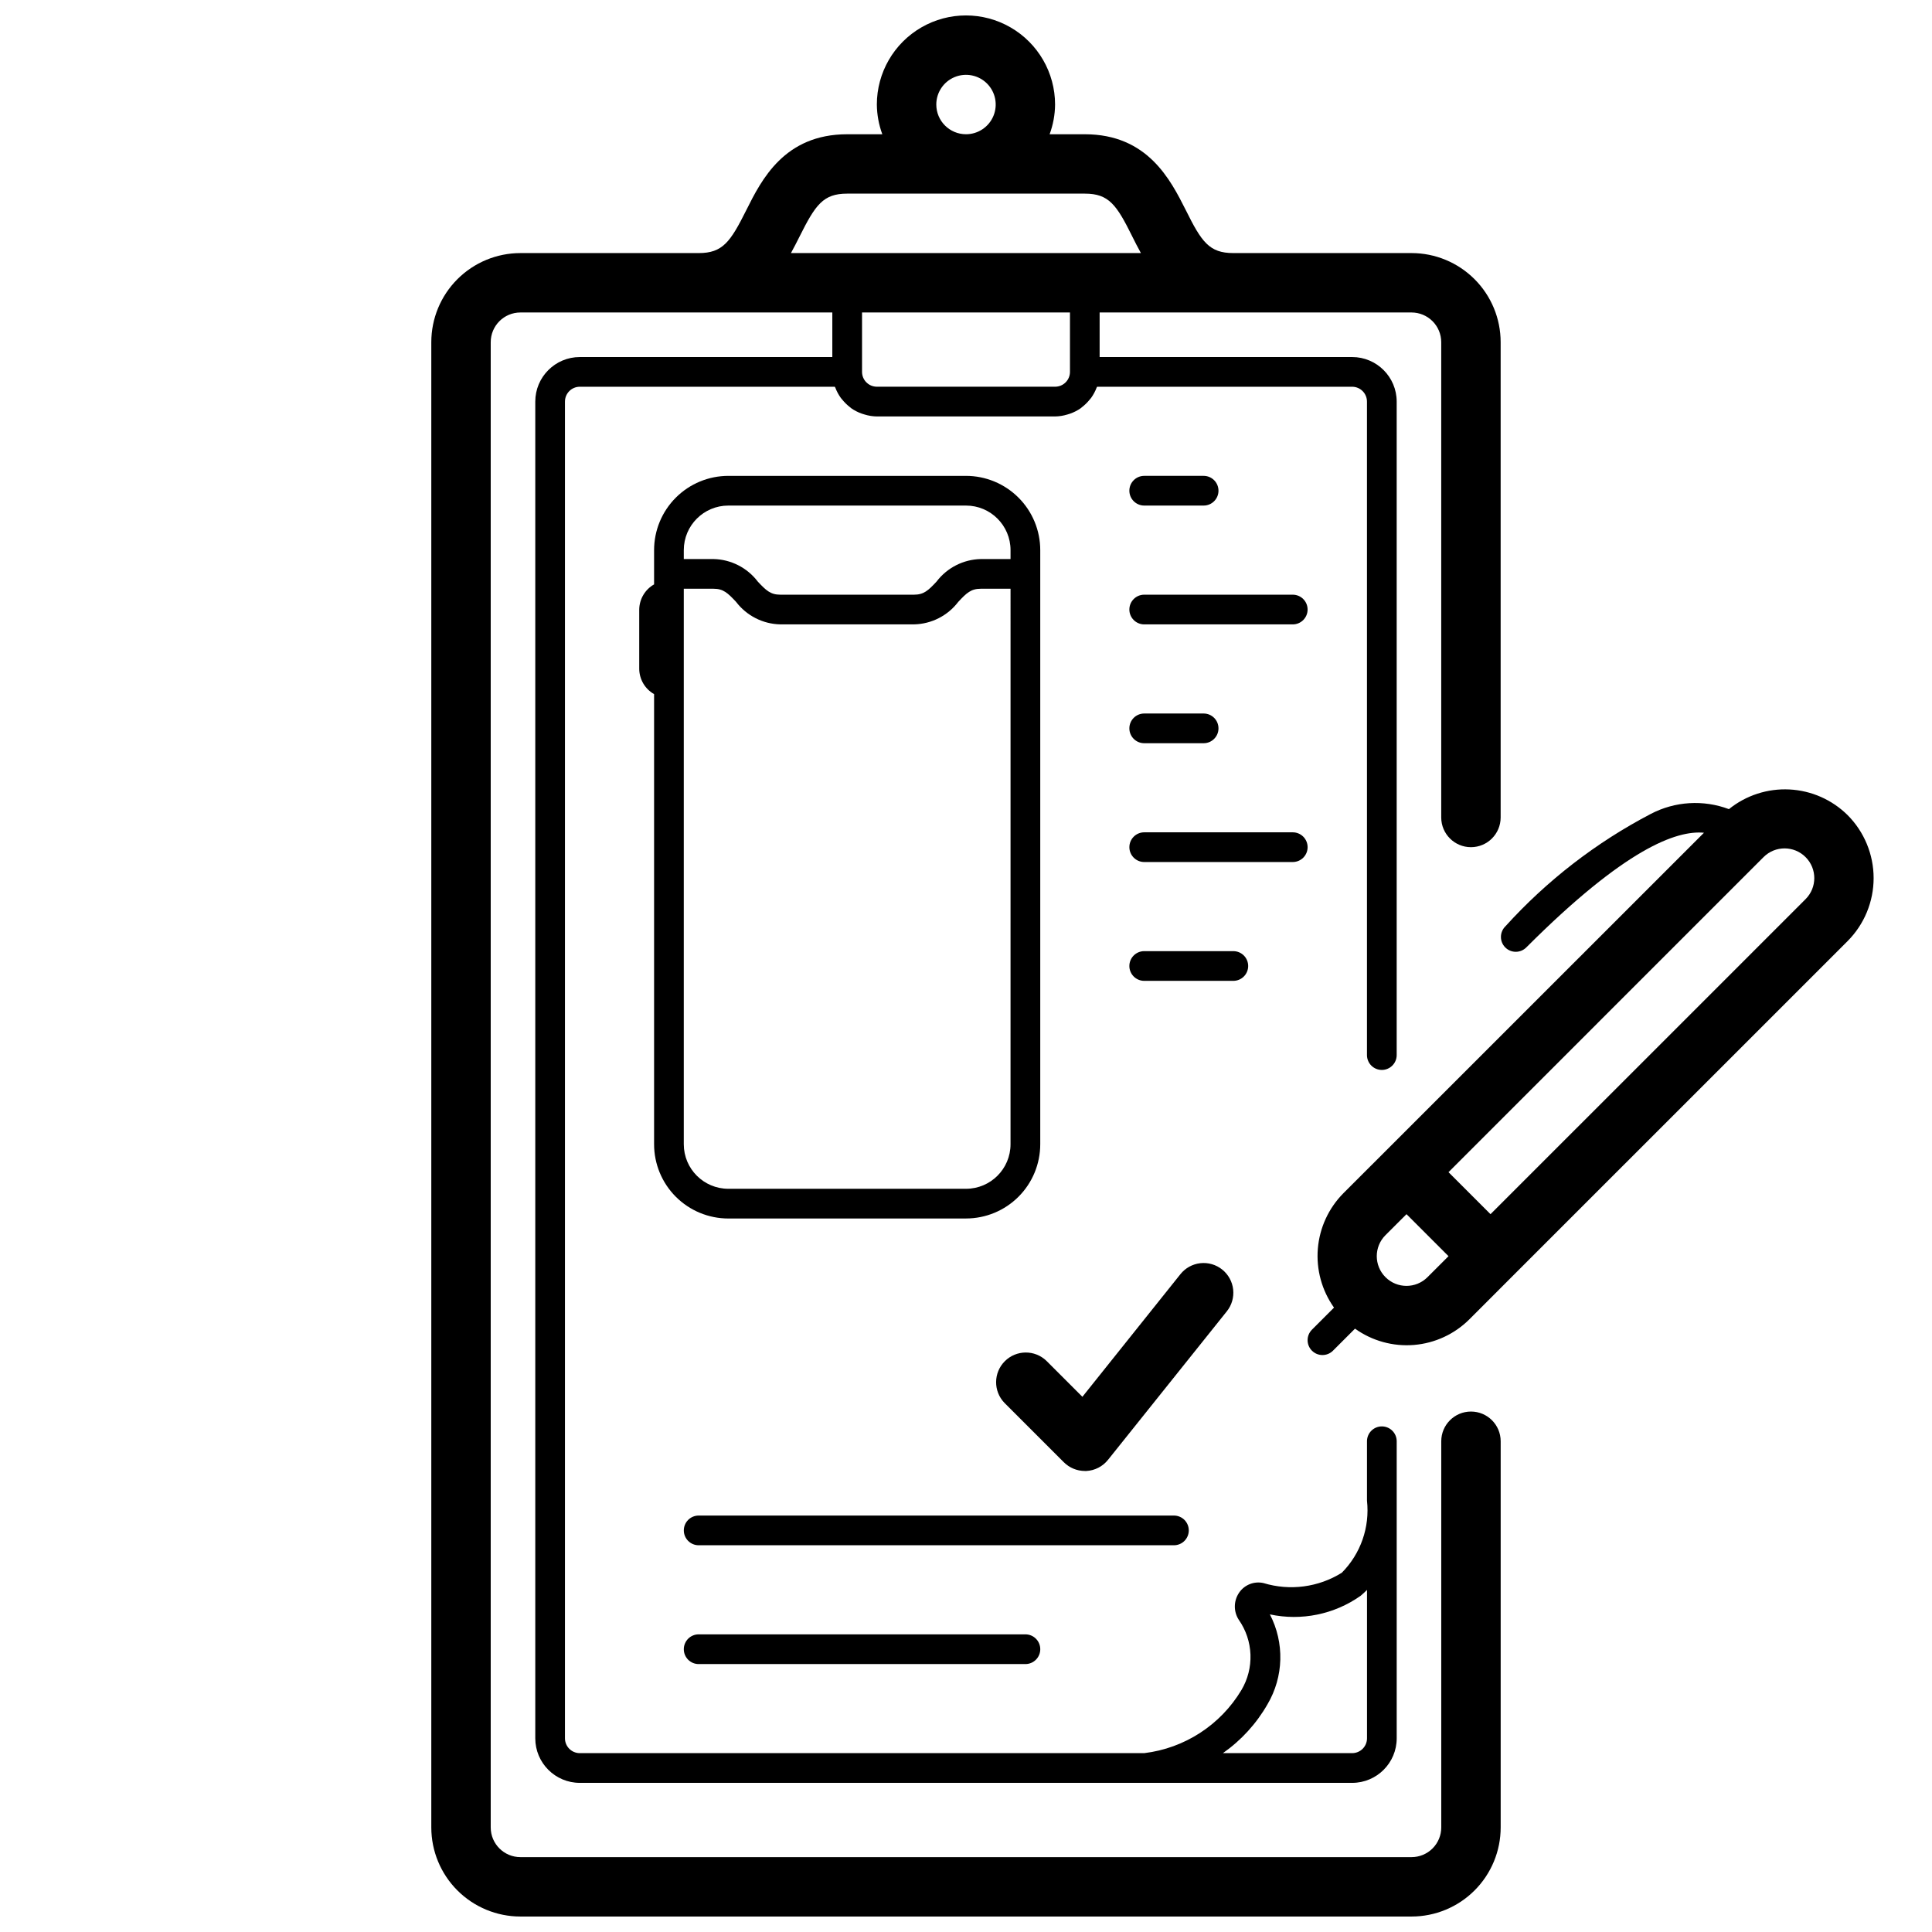
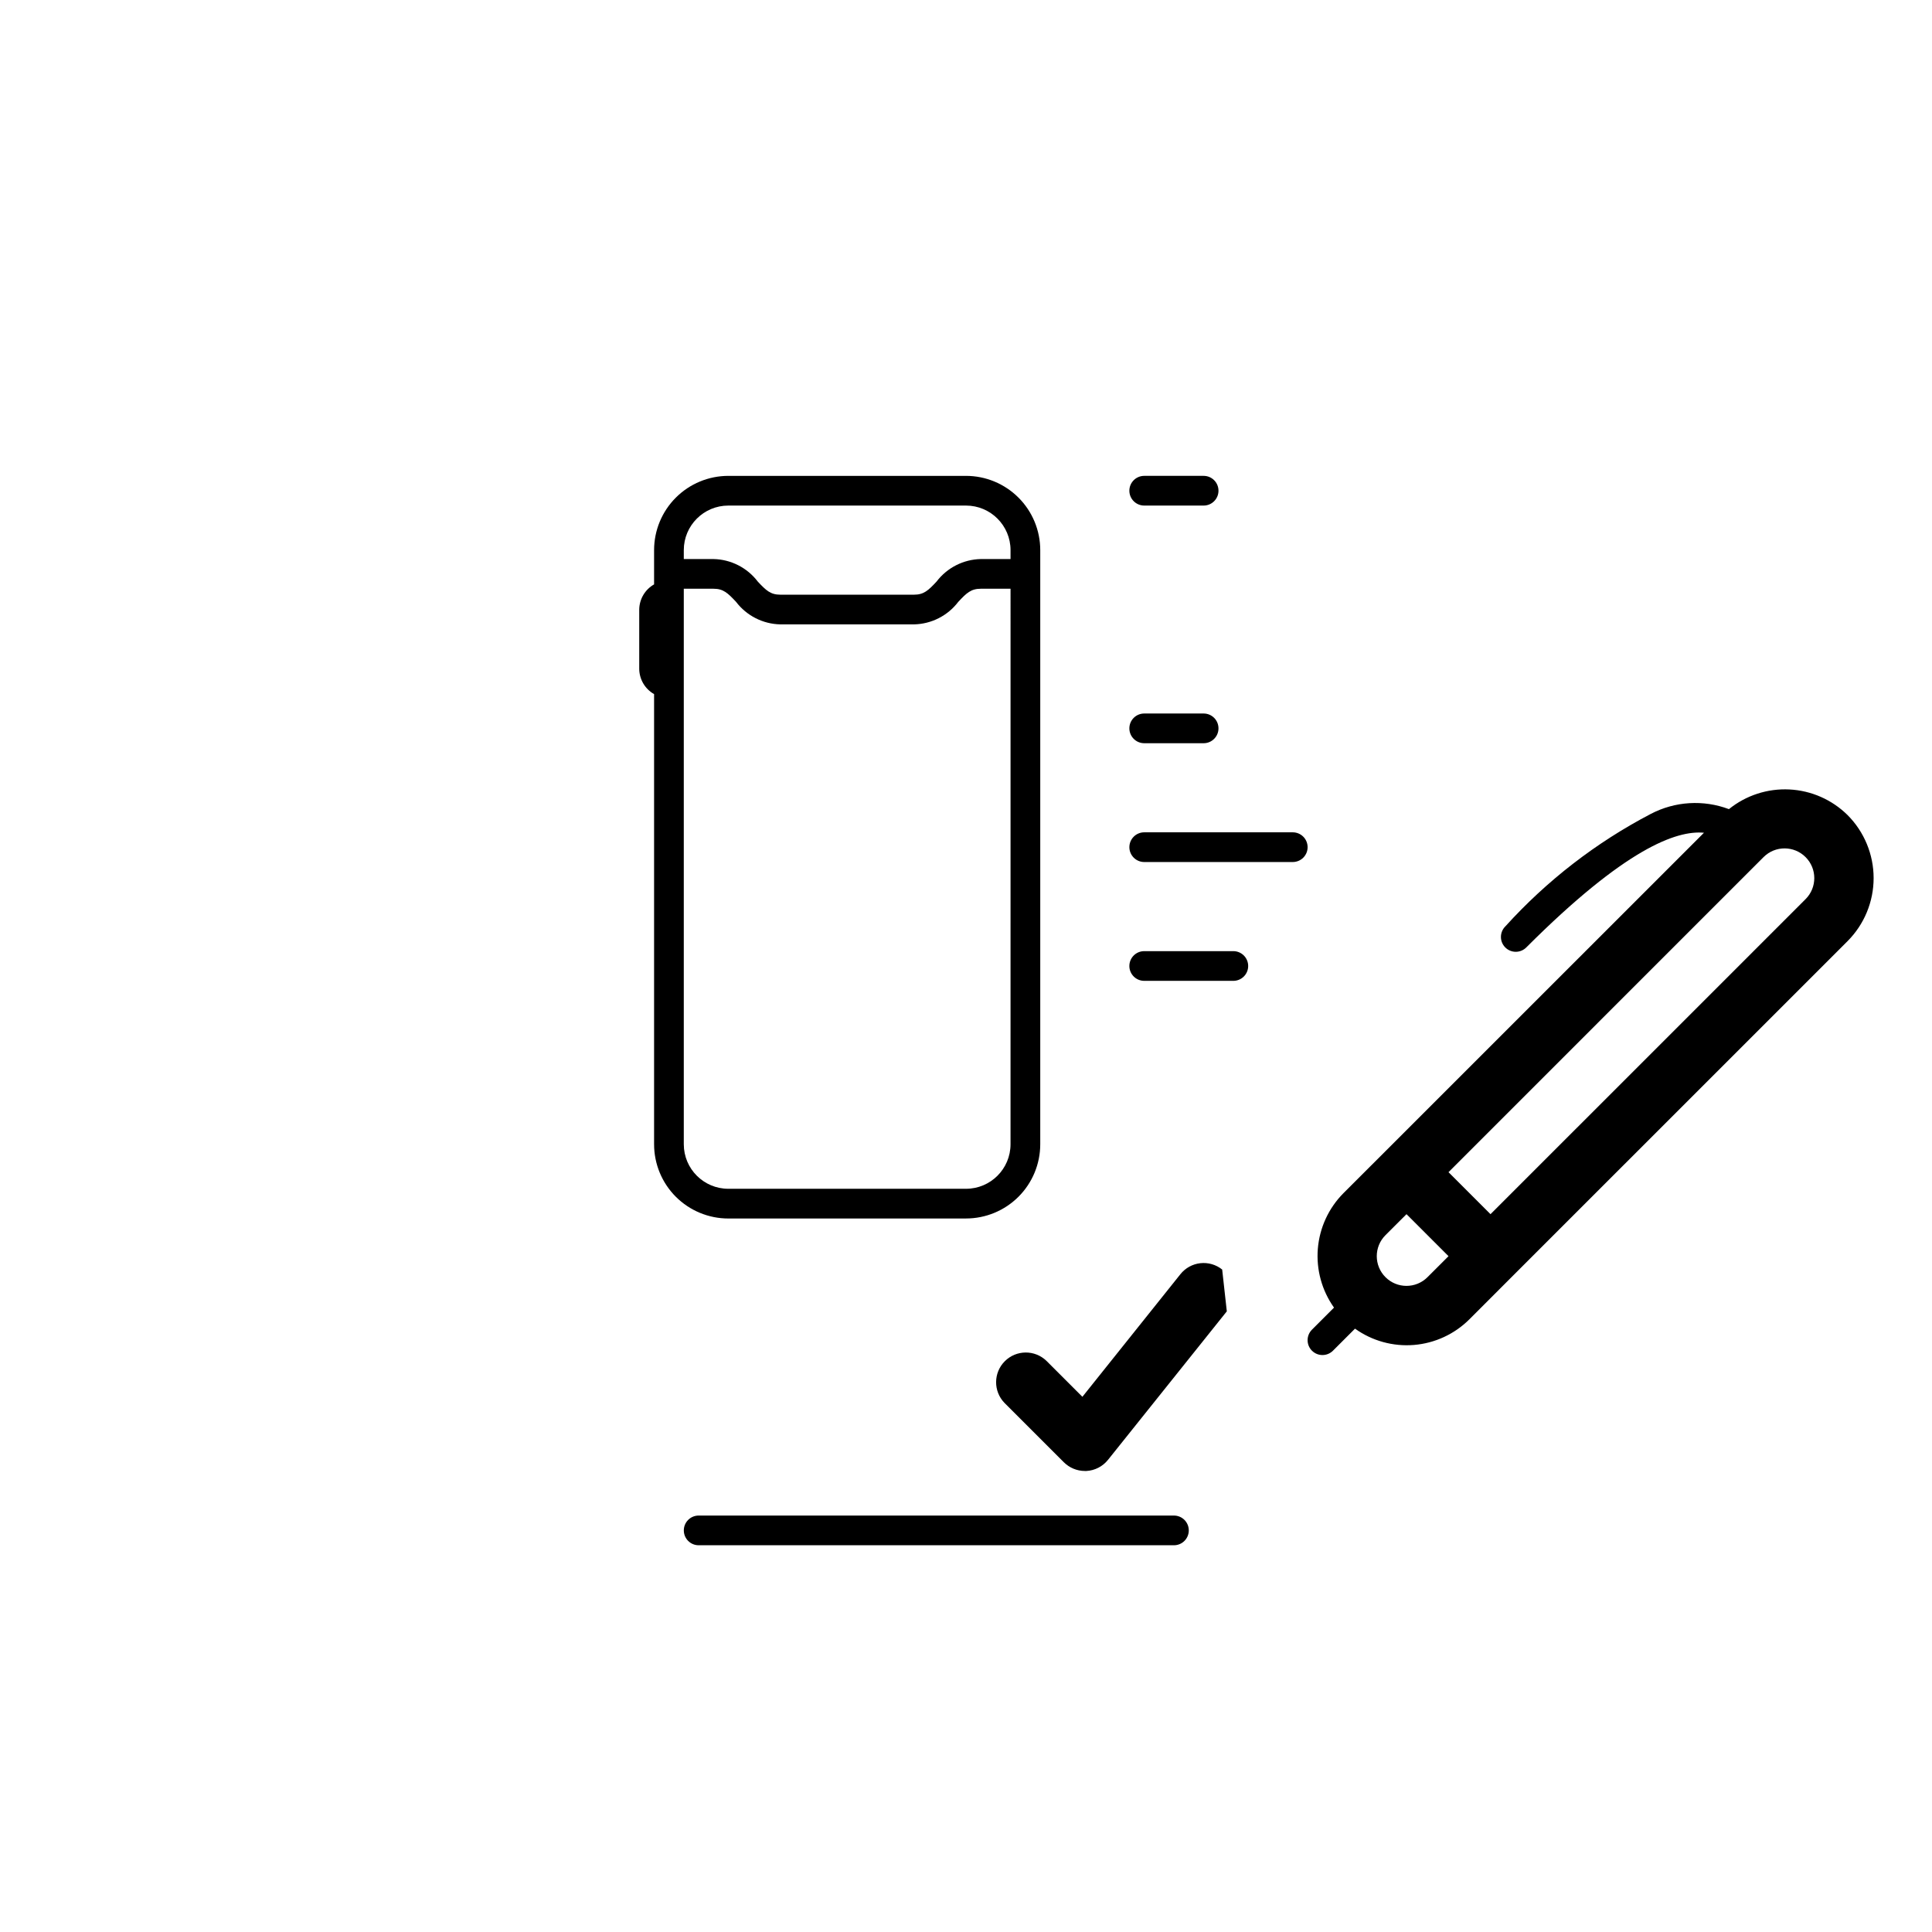
<svg xmlns="http://www.w3.org/2000/svg" width="800px" height="800px" version="1.1" viewBox="144 144 512 512">
  <defs>
    <clipPath id="a">
-       <path d="m258 148.09h284v503.81h-284z" />
-     </clipPath>
+       </clipPath>
  </defs>
  <g clip-path="url(#a)">
    <path d="m368.51 179.58c-16.672 0-22.719 12.09-26.727 20.098-4.219 8.438-6.258 11.391-12.637 11.391h-47.23c-6.262 0-12.27 2.488-16.699 6.918-4.43 4.426-6.918 10.434-6.918 16.699v393.6c0 6.262 2.488 12.27 6.918 16.695 4.43 4.43 10.438 6.918 16.699 6.918h236.16c6.266 0 12.27-2.488 16.699-6.918 4.43-4.426 6.918-10.434 6.918-16.695v-102.34c0-4.348-3.523-7.871-7.871-7.871-4.348 0-7.875 3.523-7.875 7.871v102.34c0 2.086-0.828 4.09-2.305 5.566-1.477 1.473-3.477 2.305-5.566 2.305h-236.16c-4.348 0-7.871-3.523-7.871-7.871v-393.6c0-4.348 3.523-7.875 7.871-7.875h82.656v11.809h-66.91c-6.523 0-11.809 5.289-11.809 11.809v354.24c0 6.519 5.285 11.809 11.809 11.809h204.67c6.519 0 11.809-5.289 11.809-11.809v-78.723c0-2.172-1.766-3.934-3.938-3.934-2.176 0-3.938 1.762-3.938 3.934v15.746c0.777 7.051-1.68 14.07-6.676 19.105-6.199 3.863-13.766 4.859-20.758 2.731-2.465-0.555-5.019 0.449-6.445 2.535-1.484 2.16-1.523 5.004-0.094 7.203 1.895 2.707 2.969 5.902 3.094 9.203 0.121 3.301-0.707 6.566-2.394 9.406-5.543 9.258-15.055 15.434-25.766 16.727h-149.57c-2.176 0-3.938-1.762-3.938-3.934v-354.24c0-2.172 1.762-3.938 3.938-3.938h67.582c0 0.086 0.094 0.148 0.125 0.227v0.004c0.367 0.973 0.863 1.895 1.469 2.738 0.125 0.164 0.27 0.316 0.402 0.48 0.594 0.73 1.27 1.391 2.016 1.969 0.125 0.094 0.227 0.203 0.363 0.301 0.859 0.594 1.797 1.07 2.785 1.414 0.227 0.086 0.457 0.148 0.684 0.211l0.004 0.004c1.062 0.332 2.172 0.508 3.289 0.527h47.23c1.117-0.02 2.227-0.195 3.293-0.527 0.227-0.062 0.457-0.125 0.684-0.211v-0.004c0.988-0.344 1.926-0.82 2.785-1.414 0.133-0.094 0.234-0.203 0.363-0.301 0.746-0.578 1.422-1.238 2.016-1.969 0.133-0.164 0.277-0.316 0.402-0.48 0.605-0.844 1.102-1.766 1.473-2.738 0-0.078 0.094-0.141 0.125-0.227l67.582-0.004c1.043 0 2.043 0.418 2.781 1.156 0.738 0.738 1.152 1.738 1.152 2.781v173.18c0 2.176 1.762 3.938 3.938 3.938 2.172 0 3.938-1.762 3.938-3.938v-173.18c0-6.519-5.289-11.809-11.809-11.809h-66.914v-11.809h82.656c2.09 0 4.09 0.832 5.566 2.309 1.477 1.477 2.305 3.477 2.305 5.566v125.95c0 4.348 3.527 7.875 7.875 7.875 4.348 0 7.871-3.527 7.871-7.875v-125.95c0-6.266-2.488-12.273-6.918-16.699-4.43-4.43-10.434-6.918-16.699-6.918h-47.23c-6.375 0-8.414-2.953-12.594-11.391-4.047-8.008-10.094-20.098-26.766-20.098h-9.32c0.93-2.519 1.422-5.184 1.445-7.871 0-8.438-4.5-16.234-11.809-20.453-7.305-4.219-16.309-4.219-23.613 0-7.309 4.219-11.809 12.016-11.809 20.453 0.027 2.688 0.516 5.352 1.449 7.871zm111.39 416.07c4.301-7.301 4.539-16.301 0.633-23.82 8.34 1.785 17.051 0.004 24.023-4.91 0.598-0.496 1.172-1.023 1.715-1.574v39.32c0 1.043-0.414 2.043-1.152 2.781-0.738 0.738-1.738 1.152-2.781 1.152h-34.254c4.844-3.394 8.879-7.816 11.816-12.949zm-52.348-353.1c0 1.043-0.414 2.043-1.152 2.781-0.738 0.738-1.738 1.152-2.785 1.152h-47.23c-2.176 0-3.938-1.762-3.938-3.934v-15.746h55.105zm16.531-35.84c0.684 1.363 1.426 2.844 2.266 4.352h-92.738c0.844-1.512 1.574-2.992 2.266-4.352 4.219-8.441 6.258-11.395 12.637-11.395h62.977c6.375 0 8.414 2.953 12.594 11.391zm-51.957-35.008c0-3.184 1.918-6.055 4.859-7.273s6.328-0.547 8.582 1.707c2.25 2.25 2.922 5.637 1.703 8.578-1.215 2.941-4.086 4.859-7.269 4.859-4.348 0-7.875-3.523-7.875-7.871z" />
  </g>
  <path d="m337.02 466.91h62.977c5.219 0 10.223-2.074 13.914-5.762 3.691-3.691 5.766-8.699 5.766-13.918v-157.44c0-5.219-2.074-10.223-5.766-13.914-3.691-3.691-8.695-5.766-13.914-5.766h-62.977c-5.219 0-10.227 2.074-13.918 5.766-3.691 3.691-5.762 8.695-5.762 13.914v9.078c-2.406 1.363-3.902 3.902-3.938 6.668v15.742c0.035 2.766 1.531 5.305 3.938 6.668v119.29c0 5.219 2.07 10.227 5.762 13.918 3.691 3.688 8.699 5.762 13.918 5.762zm62.977-7.871h-62.977c-6.523 0-11.809-5.285-11.809-11.809v-147.21h7.871c2.606 0 3.777 1.125 5.984 3.481 2.793 3.672 7.113 5.871 11.727 5.965h35.426c4.613-0.094 8.934-2.293 11.73-5.965 2.203-2.363 3.379-3.481 5.984-3.481h7.871l-0.004 147.21c0 6.523-5.285 11.809-11.805 11.809zm-74.785-169.25c0-6.519 5.285-11.809 11.809-11.809h62.977c6.519 0 11.805 5.289 11.805 11.809v2.363h-7.871c-4.613 0.094-8.934 2.293-11.727 5.965-2.203 2.363-3.379 3.481-5.984 3.481h-35.426c-2.606 0-3.777-1.133-5.984-3.481h0.004c-2.797-3.672-7.113-5.871-11.73-5.965h-7.871z" />
  <path d="m459.04 549.57c0-1.043-0.414-2.043-1.152-2.781-0.738-0.738-1.738-1.152-2.785-1.152h-125.95c-2.172 0-3.934 1.762-3.934 3.934 0 2.176 1.762 3.938 3.934 3.938h125.95c1.047 0 2.047-0.414 2.785-1.152 0.738-0.738 1.152-1.742 1.152-2.785z" />
-   <path d="m467.89 480.44c-1.629-1.305-3.711-1.91-5.789-1.68-2.074 0.23-3.973 1.277-5.277 2.91l-25.977 32.496-9.527-9.527c-3.09-2.984-8-2.941-11.035 0.098-3.035 3.035-3.078 7.945-0.098 11.035l15.742 15.742h0.004c1.473 1.473 3.469 2.301 5.551 2.309h0.434-0.004c2.238-0.125 4.316-1.195 5.715-2.945l31.488-39.359c1.309-1.633 1.914-3.715 1.684-5.793-0.23-2.078-1.277-3.981-2.91-5.285z" />
+   <path d="m467.89 480.44c-1.629-1.305-3.711-1.91-5.789-1.68-2.074 0.23-3.973 1.277-5.277 2.91l-25.977 32.496-9.527-9.527c-3.09-2.984-8-2.941-11.035 0.098-3.035 3.035-3.078 7.945-0.098 11.035l15.742 15.742h0.004c1.473 1.473 3.469 2.301 5.551 2.309h0.434-0.004c2.238-0.125 4.316-1.195 5.715-2.945l31.488-39.359z" />
  <path d="m447.23 277.98h15.746c2.172 0 3.934-1.762 3.934-3.934 0-2.176-1.762-3.938-3.934-3.938h-15.746c-2.172 0-3.938 1.762-3.938 3.938 0 2.172 1.766 3.934 3.938 3.934z" />
-   <path d="m447.23 309.47h39.359c2.176 0 3.938-1.762 3.938-3.934 0-2.176-1.762-3.938-3.938-3.938h-39.359c-2.172 0-3.938 1.762-3.938 3.938 0 2.172 1.766 3.934 3.938 3.934z" />
  <path d="m447.23 340.96h15.746c2.172 0 3.934-1.762 3.934-3.934 0-2.176-1.762-3.938-3.934-3.938h-15.746c-2.172 0-3.938 1.762-3.938 3.938 0 2.172 1.766 3.934 3.938 3.934z" />
  <path d="m490.53 368.51c0-1.047-0.414-2.047-1.152-2.785-0.738-0.738-1.742-1.152-2.785-1.152h-39.359c-2.172 0-3.938 1.762-3.938 3.938 0 2.172 1.766 3.934 3.938 3.934h39.359c1.043 0 2.047-0.414 2.785-1.152s1.152-1.738 1.152-2.781z" />
  <path d="m474.78 400c0-1.047-0.414-2.047-1.152-2.785-0.738-0.738-1.738-1.152-2.781-1.152h-23.617c-2.172 0-3.938 1.762-3.938 3.938 0 2.172 1.766 3.934 3.938 3.934h23.617c1.043 0 2.043-0.414 2.781-1.152 0.738-0.738 1.152-1.738 1.152-2.781z" />
-   <path d="m329.15 577.12c-2.172 0-3.934 1.766-3.934 3.938 0 2.176 1.762 3.938 3.934 3.938h86.594c2.176 0 3.938-1.762 3.938-3.938 0-2.172-1.762-3.938-3.938-3.938z" />
  <path d="m500.03 460.2c-3.926 3.949-6.328 9.16-6.789 14.711-0.457 5.547 1.062 11.082 4.285 15.621l-5.848 5.848c-1.535 1.539-1.535 4.035 0.004 5.57 1.539 1.535 4.031 1.535 5.57-0.004l5.84-5.84c4.535 3.246 10.074 4.777 15.629 4.32 5.559-0.461 10.773-2.879 14.711-6.824l11.133-11.141 89.062-89.055c4.418-4.434 6.902-10.441 6.902-16.699 0-6.262-2.484-12.27-6.902-16.703-4.133-4.082-9.621-6.5-15.422-6.789-5.797-0.289-11.504 1.566-16.02 5.215-6.766-2.547-14.297-2.086-20.703 1.262-14.496 7.57-27.539 17.656-38.52 29.777-0.758 0.734-1.191 1.742-1.199 2.797-0.012 1.059 0.406 2.07 1.152 2.816 0.746 0.75 1.762 1.164 2.816 1.156 1.055-0.012 2.062-0.445 2.797-1.203 26.121-26.113 39.723-31.039 47.043-30.348l-84.402 84.383zm22.27 22.262c-3.074 3.078-8.059 3.078-11.133 0.004-3.078-3.074-3.078-8.059-0.004-11.133l5.574-5.566 11.133 11.133zm89.059-111.32c3.074-3.078 8.062-3.078 11.137 0 3.078 3.074 3.078 8.062 0 11.137l-83.496 83.492-11.133-11.133z" />
</svg>